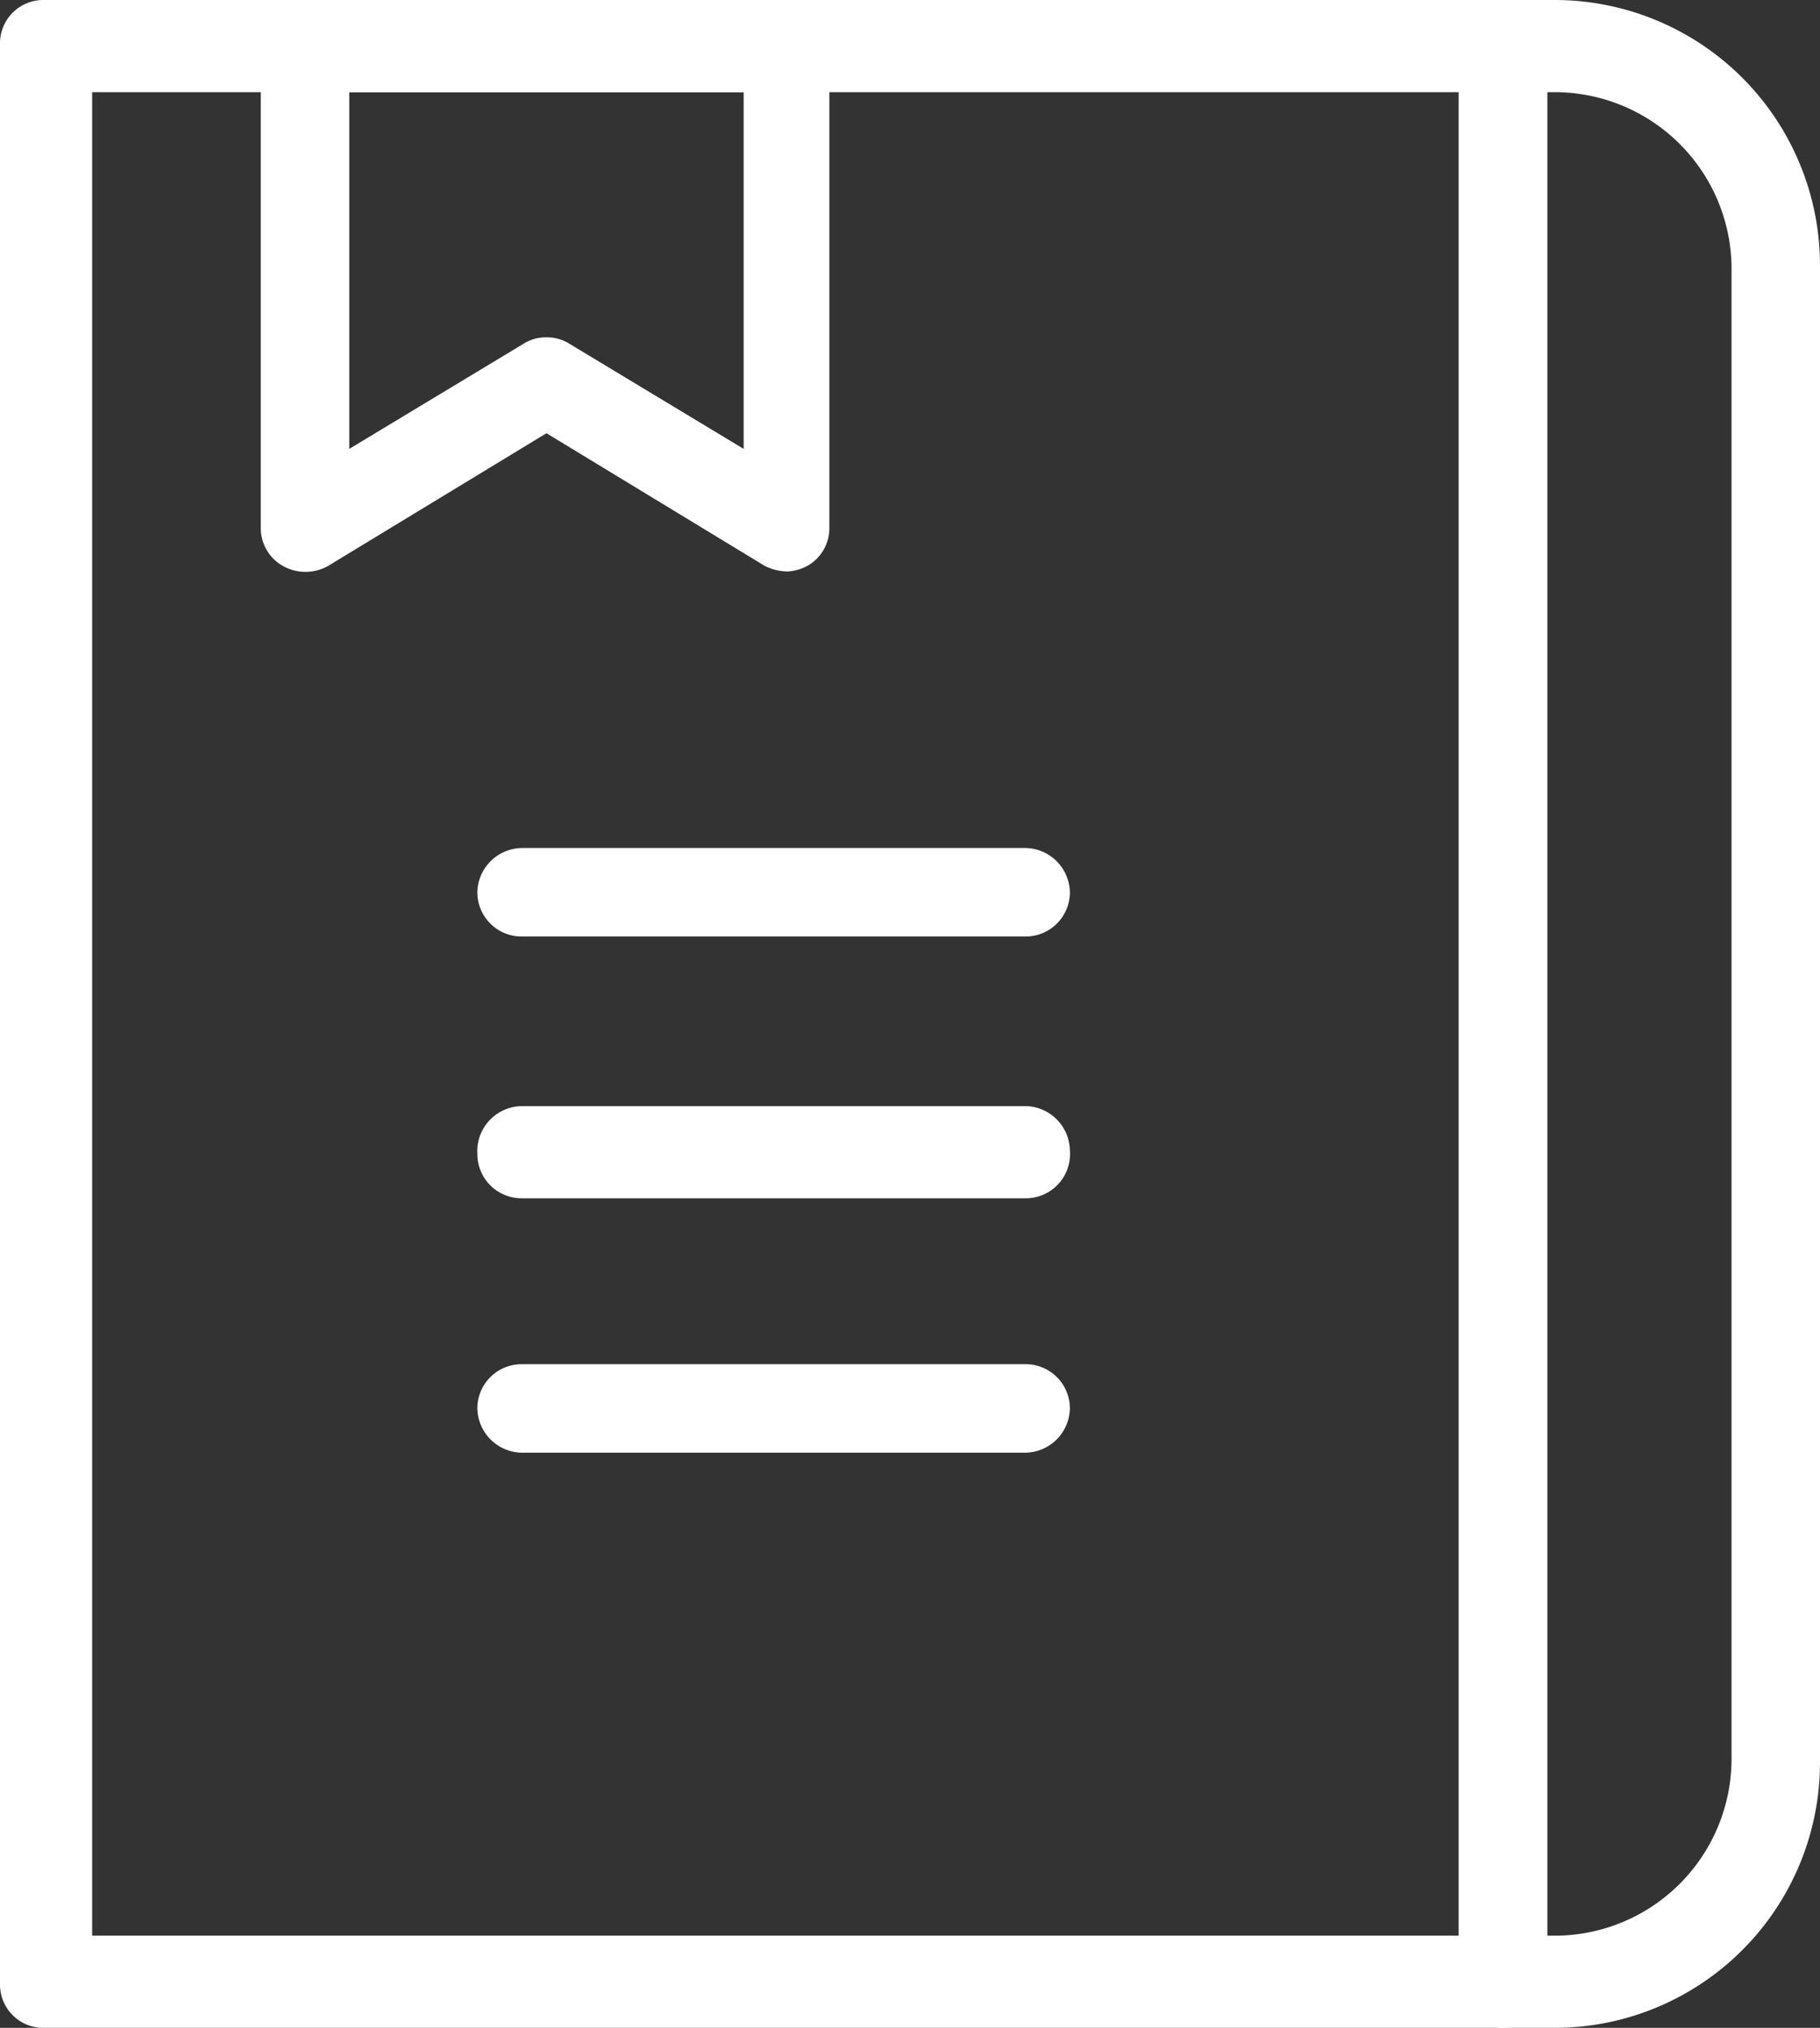
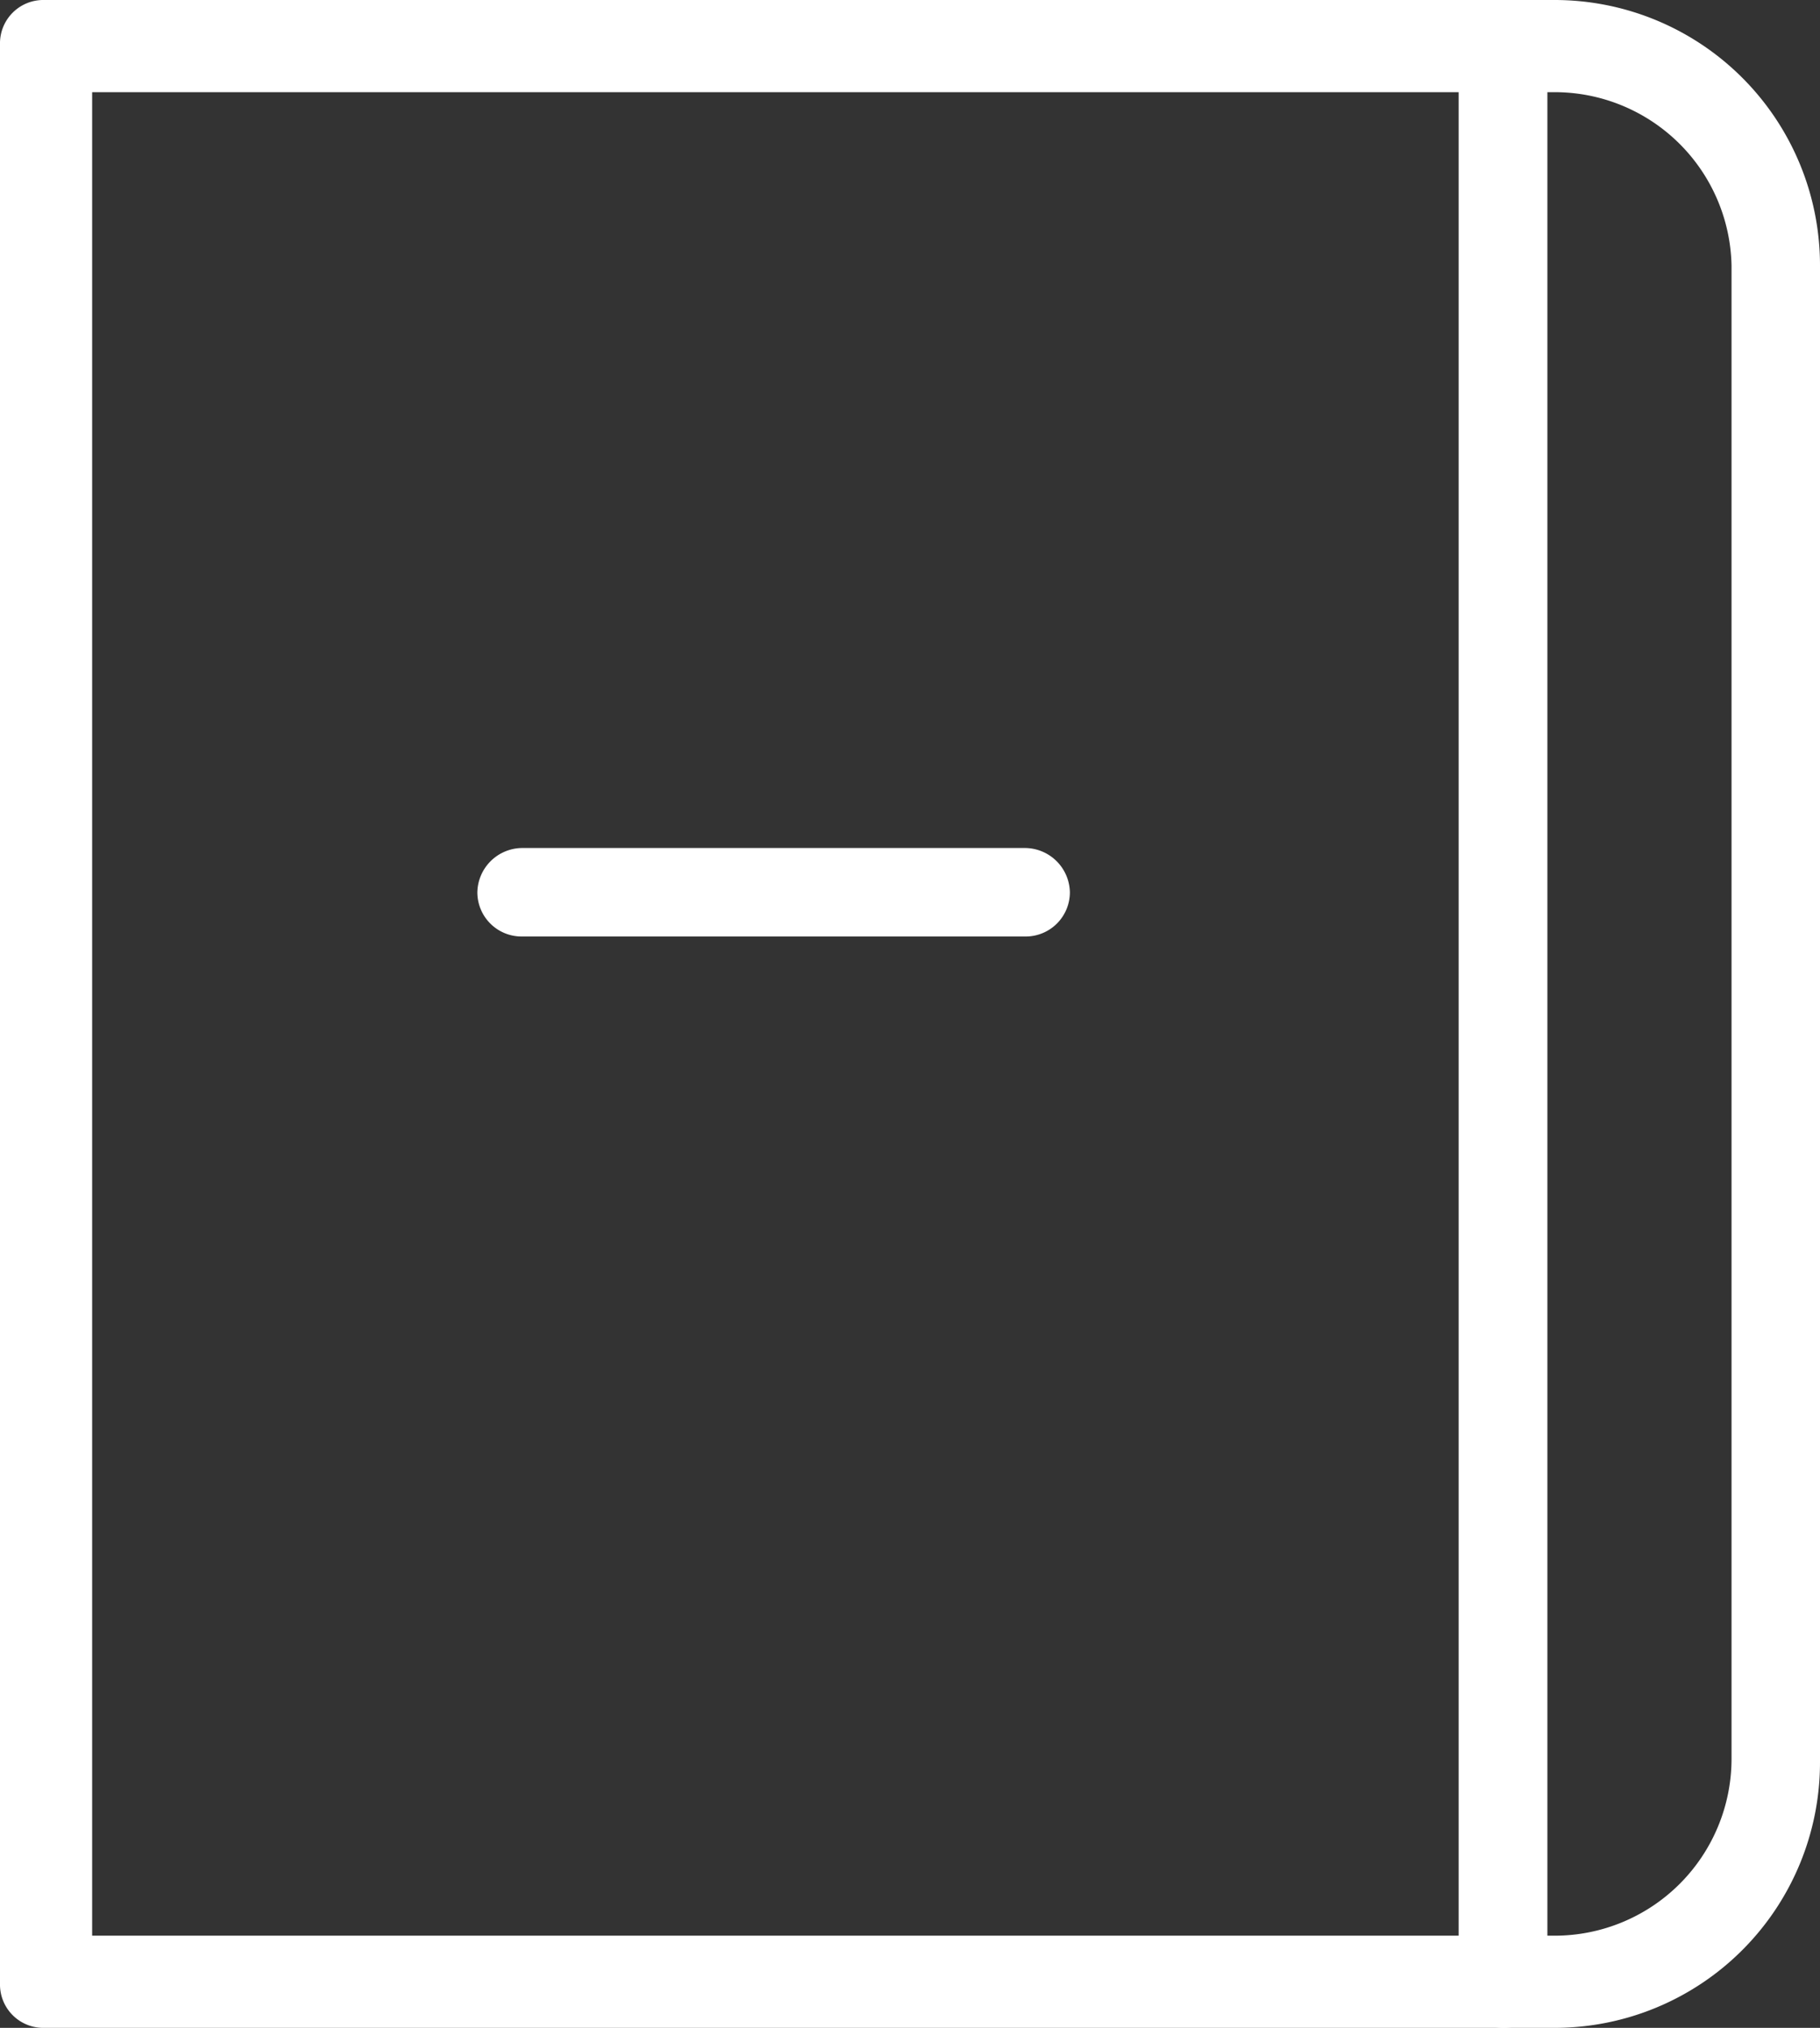
<svg xmlns="http://www.w3.org/2000/svg" viewBox="0 0 19.75 22">
  <rect x="0" y="0" width="19.75" height="22" fill="#333333" stroke="none" />
  <defs>
    <style>.cls-1{fill:#fff;}</style>
  </defs>
  <title>アセット 521</title>
  <g id="レイヤー_2" data-name="レイヤー 2">
    <g id="レイヤー_1-2" data-name="レイヤー 1">
      <path class="cls-1" d="M16.87,22h-.56a.48.48,0,0,1-.48-.48V.48A.48.48,0,0,1,16.31,0h.56a2.88,2.88,0,0,1,2.88,2.88V19.12A2.88,2.88,0,0,1,16.87,22Zm-.08-1h.08a1.92,1.92,0,0,0,1.92-1.92V2.88A1.92,1.92,0,0,0,16.87,1h-.08Z" />
      <path class="cls-1" d="M16.31,22H.48A.47.47,0,0,1,0,21.52V.48A.47.47,0,0,1,.48,0H16.31a.47.47,0,0,1,.48.48v21A.47.47,0,0,1,16.31,22ZM1,21H15.83V1H1Z" />
-       <path class="cls-1" d="M8.55,6.2a.57.57,0,0,1-.25-.06L5.93,4.7,3.56,6.14a.5.5,0,0,1-.49,0,.47.47,0,0,1-.24-.42V.48A.47.47,0,0,1,3.31,0H8.55A.47.47,0,0,1,9,.48V5.72a.47.47,0,0,1-.24.42A.53.53,0,0,1,8.55,6.2ZM5.93,3.66a.45.45,0,0,1,.25.07L8.07,4.87V1H3.79V4.87L5.68,3.73A.45.45,0,0,1,5.93,3.66Z" />
      <path class="cls-1" d="M11.13,10.16H5.66a.48.48,0,0,1-.48-.48.49.49,0,0,1,.48-.48h5.47a.49.49,0,0,1,.48.48A.48.48,0,0,1,11.13,10.16Z" />
-       <path class="cls-1" d="M11.13,13H5.66a.48.48,0,0,1-.48-.48A.49.49,0,0,1,5.66,12h5.47a.49.49,0,0,1,.48.48A.48.48,0,0,1,11.13,13Z" />
-       <path class="cls-1" d="M11.13,15.76H5.66a.49.49,0,0,1-.48-.48.48.48,0,0,1,.48-.48h5.47a.48.48,0,0,1,.48.48A.49.49,0,0,1,11.13,15.76Z" />
    </g>
  </g>
</svg>